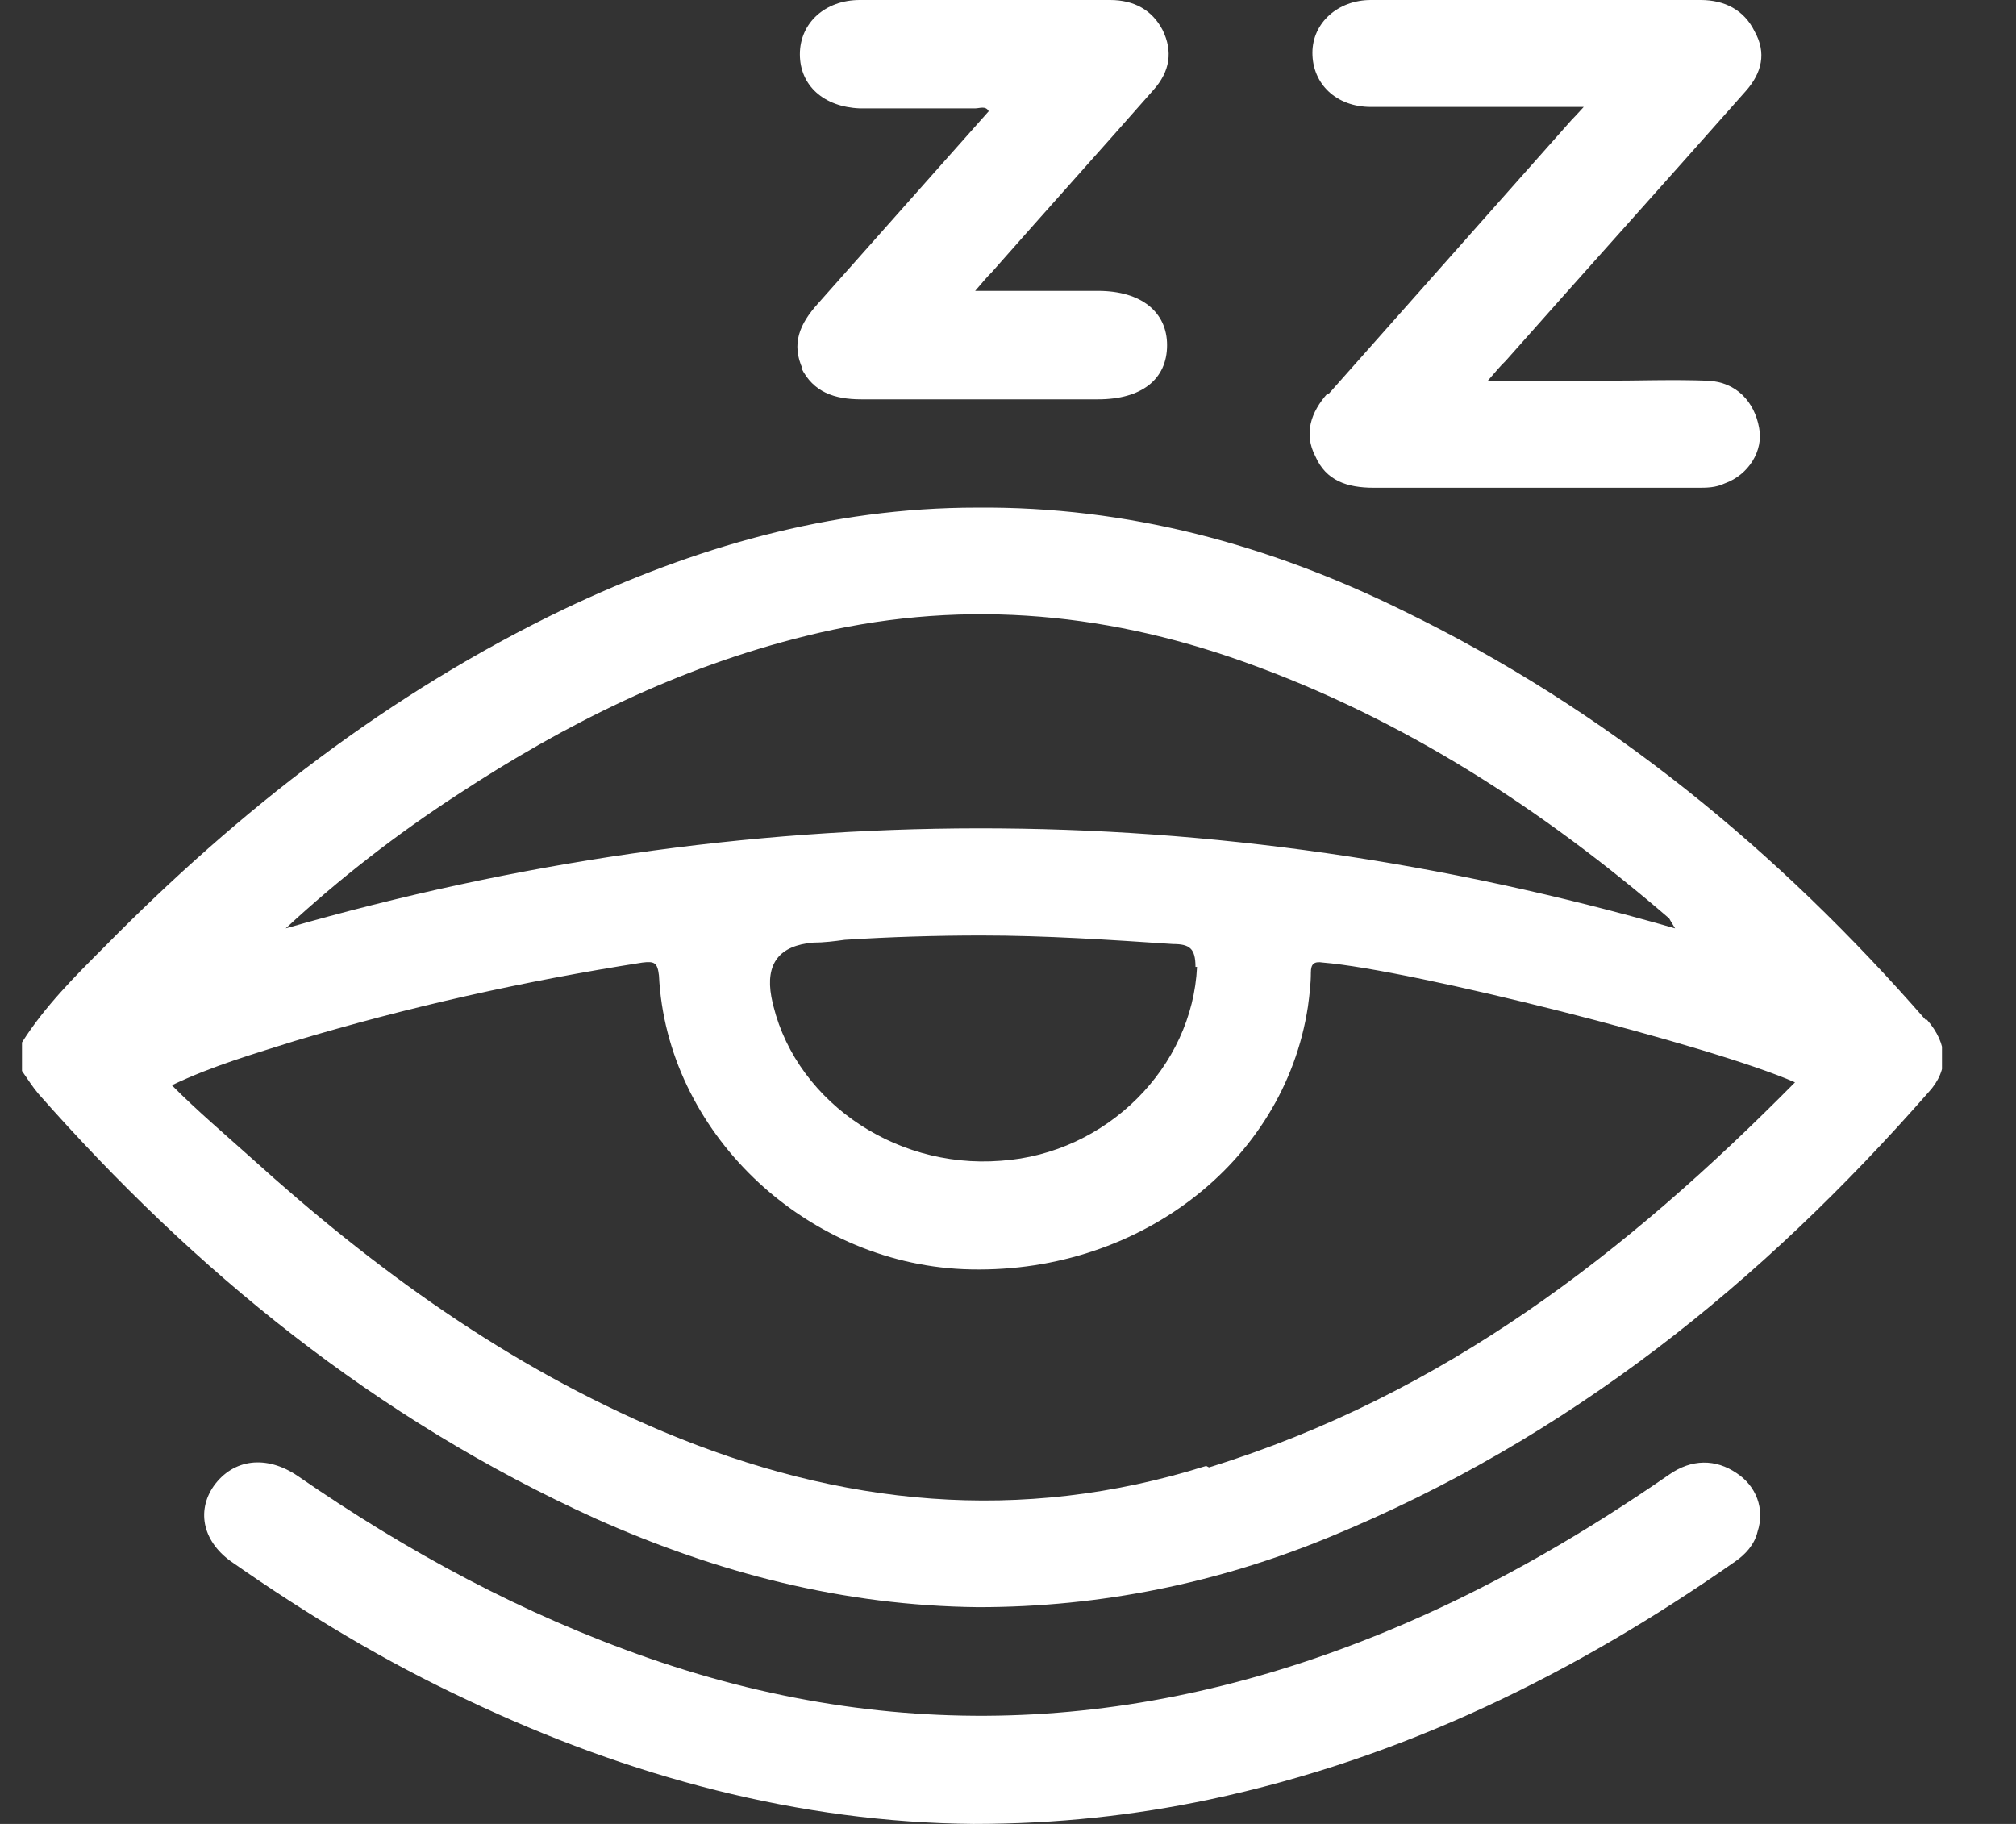
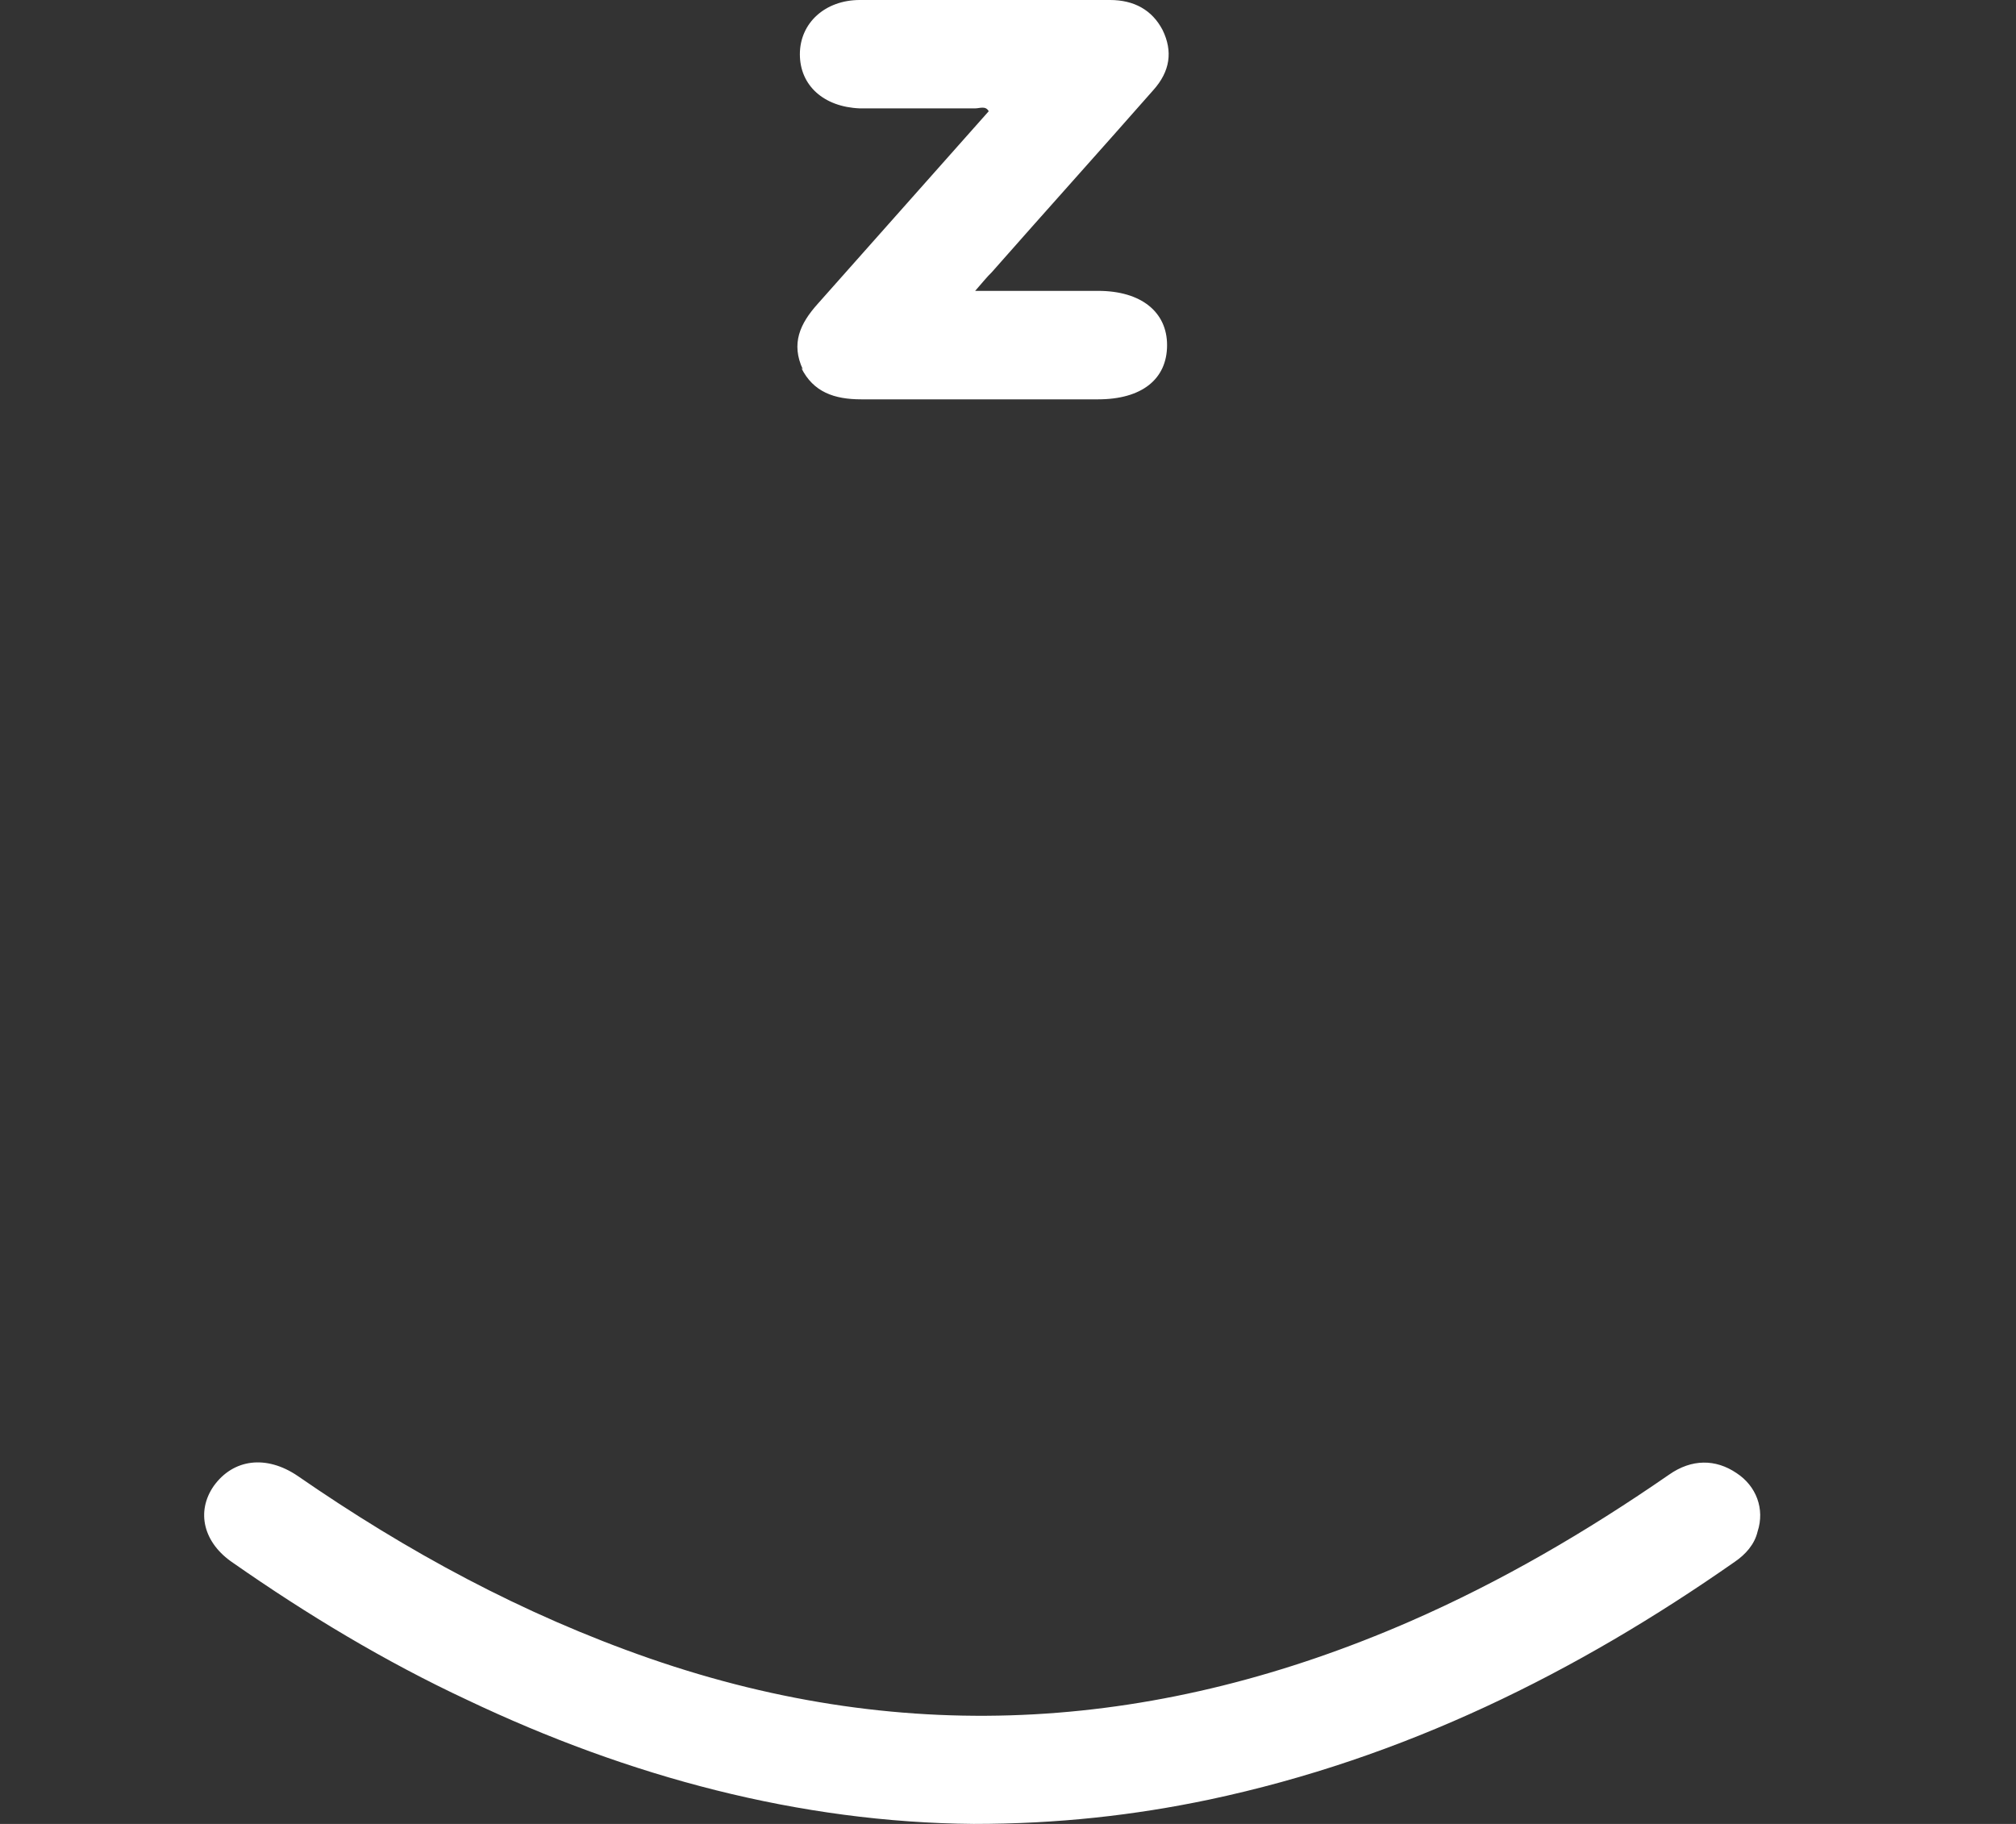
<svg xmlns="http://www.w3.org/2000/svg" width="21" height="19" viewBox="0 0 21 19" fill="none">
  <rect x="0" y="0" width="21" height="19" fill="#333333" stroke="none" />
  <g clip-path="url(#clip0_11021_899)">
-     <path d="M20.057 10.622C18.527 8.869 16.747 7.398 14.608 6.358C13.218 5.675 11.751 5.274 10.174 5.288C8.644 5.288 7.223 5.704 5.88 6.343C4.054 7.22 2.492 8.438 1.087 9.864C0.775 10.176 0.463 10.488 0.229 10.859V11.156C0.291 11.245 0.338 11.32 0.4 11.394C2.024 13.236 3.913 14.781 6.208 15.821C7.473 16.385 8.784 16.727 10.19 16.742C11.47 16.742 12.688 16.489 13.843 16.014C16.341 14.989 18.355 13.355 20.088 11.379C20.307 11.142 20.291 10.874 20.072 10.622H20.057ZM12.563 15.271C10.627 15.88 8.753 15.687 6.911 14.915C5.287 14.231 3.898 13.221 2.617 12.062C2.336 11.81 2.055 11.572 1.79 11.305C2.227 11.097 2.648 10.978 3.07 10.844C4.257 10.488 5.459 10.22 6.692 10.027C6.817 10.012 6.848 10.027 6.864 10.161C6.942 11.78 8.363 13.147 10.033 13.221C11.829 13.296 13.374 12.122 13.624 10.488C13.64 10.369 13.655 10.25 13.655 10.131C13.655 10.042 13.687 10.012 13.78 10.027C14.702 10.102 17.824 10.889 18.698 11.275C16.95 13.043 15.045 14.528 12.594 15.286L12.563 15.271ZM12.953 6.893C14.623 7.487 16.076 8.438 17.387 9.567C17.387 9.567 17.403 9.597 17.449 9.671C12.594 8.274 7.785 8.289 2.976 9.671C3.538 9.151 4.132 8.69 4.772 8.274C5.88 7.546 7.067 6.952 8.394 6.625C9.94 6.239 11.454 6.358 12.953 6.893ZM12.469 10.072C12.422 11.112 11.532 12.018 10.424 12.092C9.284 12.181 8.238 11.424 8.035 10.384C7.972 10.037 8.118 9.849 8.472 9.819C8.581 9.819 8.691 9.805 8.8 9.79C9.268 9.76 9.752 9.745 10.221 9.745C10.892 9.745 11.563 9.79 12.219 9.834C12.391 9.834 12.453 9.879 12.453 10.072H12.469Z" fill="white" />
    <path d="M18.09 15.346C17.871 15.197 17.621 15.197 17.387 15.361C16.528 15.955 15.639 16.475 14.686 16.891C12.094 18.02 9.471 18.213 6.77 17.277C5.443 16.816 4.241 16.163 3.101 15.375C2.774 15.153 2.43 15.197 2.227 15.479C2.04 15.747 2.118 16.074 2.43 16.282C3.195 16.816 4.007 17.307 4.866 17.708C6.552 18.51 8.332 18.985 10.143 19C11.017 19 11.813 18.911 12.594 18.747C14.624 18.317 16.419 17.425 18.074 16.267C18.183 16.192 18.277 16.088 18.308 15.955C18.386 15.717 18.293 15.479 18.09 15.346Z" fill="white" />
-     <path d="M13.827 4.1C13.656 4.293 13.578 4.516 13.702 4.754C13.812 5.006 14.03 5.081 14.311 5.081C15.435 5.081 16.56 5.081 17.684 5.081C17.777 5.081 17.871 5.081 17.965 5.036C18.215 4.947 18.371 4.694 18.324 4.457C18.277 4.189 18.09 3.981 17.793 3.966C17.434 3.952 17.059 3.966 16.7 3.966C16.31 3.966 15.919 3.966 15.498 3.966C15.576 3.877 15.623 3.818 15.685 3.758C16.513 2.823 17.356 1.887 18.183 0.951C18.355 0.758 18.402 0.55 18.277 0.327C18.168 0.104 17.965 0 17.715 0C16.575 0 15.42 0 14.28 0C13.937 0 13.671 0.238 13.671 0.55C13.671 0.876 13.921 1.114 14.28 1.114C14.936 1.114 15.607 1.114 16.279 1.114H16.497C16.497 1.114 16.403 1.218 16.372 1.248C15.529 2.199 14.686 3.149 13.843 4.1H13.827Z" fill="white" />
    <path d="M8.347 3.833C8.472 4.085 8.691 4.16 8.972 4.16C9.799 4.16 10.611 4.16 11.438 4.16C11.891 4.16 12.157 3.952 12.157 3.595C12.157 3.253 11.891 3.03 11.438 3.03H10.158C10.236 2.941 10.283 2.882 10.33 2.837C10.892 2.199 11.454 1.575 12.016 0.936C12.188 0.743 12.219 0.535 12.11 0.312C12.001 0.104 11.813 0 11.563 0C10.689 0 9.815 0 8.956 0C8.597 0 8.332 0.238 8.332 0.565C8.332 0.891 8.581 1.114 8.956 1.129C9.362 1.129 9.768 1.129 10.158 1.129C10.205 1.129 10.268 1.099 10.299 1.159C9.705 1.827 9.112 2.496 8.519 3.164C8.332 3.372 8.238 3.58 8.363 3.848L8.347 3.833Z" fill="white" />
  </g>
  <defs>
    <clipPath id="clip0_11021_899">
      <rect width="20" height="19" fill="white" transform="translate(0.229)" />
    </clipPath>
  </defs>
</svg>